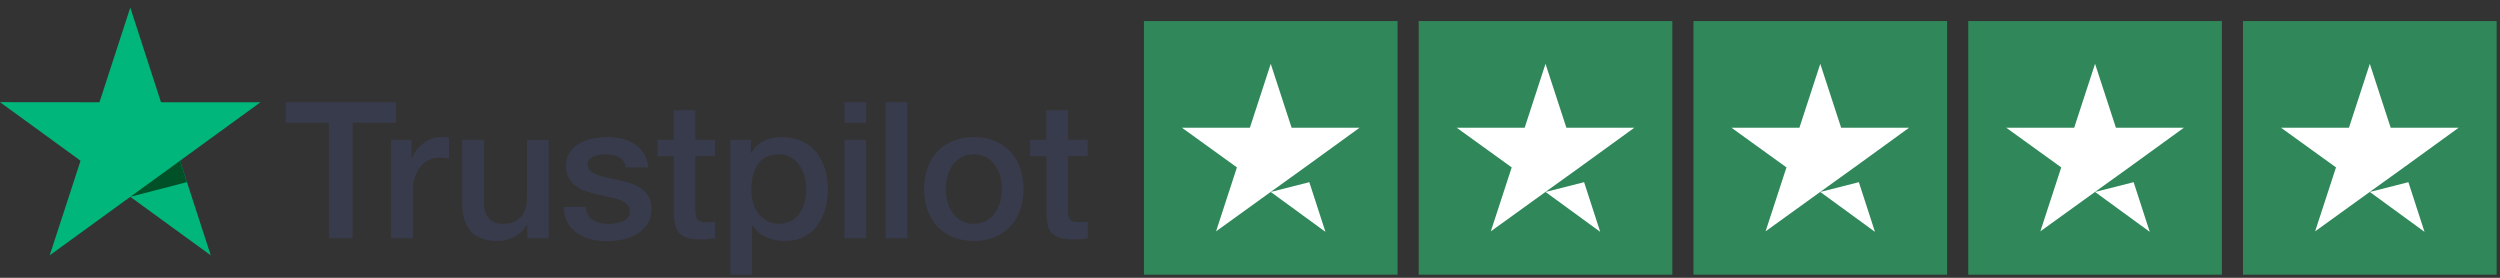
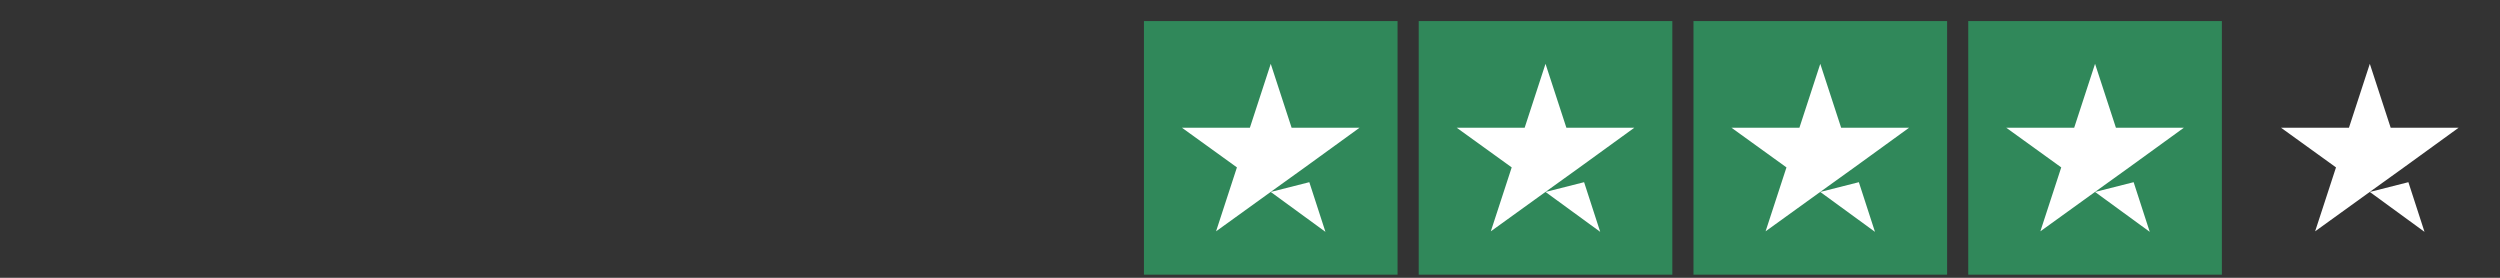
<svg xmlns="http://www.w3.org/2000/svg" width="234" height="26" viewBox="0 0 234 26" fill="none">
  <rect x="0" y="0" width="234" height="26" fill="#333333" stroke="none" />
  <g clip-path="url(#clip0_1295_2506)">
    <path d="M26.752 9.569H37.059V11.492H33.007V22.303H30.778V11.492H26.743V9.569H26.752ZM36.619 13.083H38.524V14.862H38.56C38.623 14.611 38.74 14.368 38.911 14.134C39.081 13.901 39.288 13.676 39.531 13.487C39.773 13.29 40.043 13.137 40.34 13.011C40.636 12.894 40.942 12.831 41.247 12.831C41.481 12.831 41.651 12.84 41.741 12.849C41.831 12.858 41.921 12.876 42.02 12.885V14.844C41.876 14.817 41.732 14.799 41.58 14.781C41.427 14.763 41.283 14.755 41.139 14.755C40.798 14.755 40.474 14.826 40.169 14.961C39.863 15.096 39.603 15.303 39.378 15.563C39.153 15.833 38.974 16.156 38.839 16.552C38.704 16.947 38.641 17.396 38.641 17.909V22.294H36.61V13.083H36.619ZM51.357 22.303H49.362V21.018H49.326C49.074 21.485 48.706 21.854 48.212 22.132C47.717 22.411 47.214 22.555 46.702 22.555C45.489 22.555 44.608 22.258 44.069 21.656C43.53 21.054 43.26 20.146 43.26 18.933V13.083H45.291V18.735C45.291 19.544 45.444 20.119 45.758 20.452C46.064 20.784 46.504 20.955 47.061 20.955C47.493 20.955 47.843 20.892 48.131 20.757C48.418 20.622 48.652 20.452 48.823 20.227C49.002 20.012 49.128 19.742 49.209 19.436C49.29 19.131 49.326 18.798 49.326 18.439V13.092H51.357V22.303ZM54.816 19.346C54.879 19.94 55.104 20.353 55.49 20.596C55.886 20.829 56.353 20.955 56.901 20.955C57.09 20.955 57.306 20.937 57.548 20.91C57.791 20.883 58.025 20.82 58.231 20.739C58.447 20.659 58.618 20.533 58.761 20.371C58.896 20.209 58.959 20.003 58.95 19.742C58.941 19.481 58.842 19.266 58.663 19.104C58.483 18.933 58.258 18.807 57.98 18.7C57.701 18.601 57.387 18.511 57.027 18.439C56.668 18.367 56.308 18.286 55.94 18.205C55.562 18.124 55.194 18.017 54.843 17.9C54.493 17.783 54.178 17.621 53.9 17.414C53.621 17.217 53.397 16.956 53.235 16.642C53.064 16.327 52.983 15.941 52.983 15.473C52.983 14.97 53.109 14.557 53.352 14.215C53.594 13.874 53.909 13.604 54.277 13.398C54.655 13.191 55.068 13.047 55.526 12.957C55.985 12.876 56.425 12.831 56.838 12.831C57.315 12.831 57.773 12.885 58.204 12.984C58.636 13.083 59.031 13.245 59.382 13.478C59.732 13.703 60.02 14 60.253 14.359C60.487 14.719 60.631 15.159 60.694 15.671H58.573C58.474 15.186 58.258 14.853 57.908 14.692C57.557 14.521 57.153 14.44 56.704 14.44C56.56 14.44 56.389 14.449 56.191 14.476C55.994 14.503 55.814 14.548 55.634 14.611C55.464 14.674 55.32 14.772 55.194 14.898C55.077 15.024 55.014 15.186 55.014 15.393C55.014 15.644 55.104 15.842 55.275 15.995C55.446 16.147 55.67 16.273 55.949 16.381C56.227 16.48 56.542 16.57 56.901 16.642C57.261 16.713 57.629 16.794 58.007 16.875C58.375 16.956 58.734 17.064 59.094 17.181C59.453 17.298 59.768 17.459 60.047 17.666C60.325 17.873 60.55 18.124 60.721 18.43C60.891 18.735 60.981 19.122 60.981 19.571C60.981 20.119 60.855 20.578 60.604 20.964C60.352 21.341 60.029 21.656 59.633 21.89C59.238 22.123 58.788 22.303 58.303 22.411C57.818 22.519 57.333 22.573 56.856 22.573C56.272 22.573 55.733 22.51 55.239 22.375C54.745 22.24 54.313 22.042 53.954 21.782C53.594 21.512 53.307 21.18 53.1 20.784C52.893 20.389 52.786 19.913 52.768 19.364H54.816V19.346ZM61.52 13.083H63.057V10.315H65.088V13.083H66.921V14.602H65.088V19.526C65.088 19.742 65.097 19.922 65.115 20.083C65.133 20.236 65.178 20.371 65.241 20.479C65.303 20.587 65.402 20.668 65.537 20.721C65.672 20.775 65.843 20.802 66.076 20.802C66.22 20.802 66.364 20.802 66.508 20.793C66.651 20.784 66.795 20.766 66.939 20.73V22.303C66.714 22.33 66.49 22.348 66.283 22.375C66.067 22.402 65.852 22.411 65.627 22.411C65.088 22.411 64.656 22.357 64.333 22.258C64.01 22.159 63.749 22.006 63.569 21.809C63.38 21.611 63.264 21.368 63.192 21.072C63.129 20.775 63.084 20.434 63.075 20.056V14.62H61.538V13.083H61.52ZM68.359 13.083H70.282V14.332H70.318C70.606 13.793 71.001 13.415 71.513 13.182C72.025 12.948 72.573 12.831 73.176 12.831C73.903 12.831 74.532 12.957 75.072 13.218C75.611 13.469 76.06 13.82 76.42 14.269C76.779 14.719 77.04 15.24 77.219 15.833C77.399 16.426 77.489 17.064 77.489 17.738C77.489 18.358 77.408 18.96 77.246 19.535C77.085 20.119 76.842 20.631 76.519 21.081C76.195 21.53 75.782 21.881 75.278 22.15C74.775 22.42 74.191 22.555 73.508 22.555C73.212 22.555 72.915 22.528 72.618 22.474C72.322 22.42 72.034 22.33 71.765 22.213C71.495 22.096 71.234 21.944 71.01 21.755C70.776 21.566 70.588 21.35 70.426 21.108H70.39V25.709H68.359V13.083ZM75.458 17.702C75.458 17.289 75.404 16.884 75.296 16.489C75.189 16.093 75.027 15.752 74.811 15.446C74.595 15.141 74.326 14.898 74.011 14.719C73.688 14.539 73.319 14.44 72.906 14.44C72.052 14.44 71.405 14.736 70.974 15.33C70.543 15.923 70.327 16.713 70.327 17.702C70.327 18.169 70.381 18.601 70.498 18.996C70.615 19.391 70.776 19.733 71.01 20.02C71.234 20.308 71.504 20.533 71.819 20.694C72.133 20.865 72.502 20.946 72.915 20.946C73.382 20.946 73.769 20.847 74.092 20.659C74.416 20.47 74.676 20.218 74.883 19.922C75.09 19.616 75.242 19.275 75.332 18.888C75.413 18.502 75.458 18.106 75.458 17.702ZM79.044 9.569H81.075V11.492H79.044V9.569ZM79.044 13.083H81.075V22.303H79.044V13.083ZM82.89 9.569H84.921V22.303H82.89V9.569ZM91.148 22.555C90.411 22.555 89.755 22.429 89.18 22.186C88.605 21.944 88.12 21.602 87.716 21.18C87.32 20.748 87.014 20.236 86.808 19.643C86.601 19.05 86.493 18.394 86.493 17.684C86.493 16.983 86.601 16.336 86.808 15.743C87.014 15.15 87.32 14.638 87.716 14.206C88.111 13.775 88.605 13.442 89.18 13.2C89.755 12.957 90.411 12.831 91.148 12.831C91.885 12.831 92.541 12.957 93.116 13.2C93.691 13.442 94.177 13.784 94.581 14.206C94.976 14.638 95.282 15.15 95.489 15.743C95.695 16.336 95.803 16.983 95.803 17.684C95.803 18.394 95.695 19.05 95.489 19.643C95.282 20.236 94.976 20.748 94.581 21.18C94.186 21.611 93.691 21.944 93.116 22.186C92.541 22.429 91.885 22.555 91.148 22.555ZM91.148 20.946C91.598 20.946 91.993 20.847 92.326 20.659C92.658 20.47 92.928 20.218 93.143 19.913C93.359 19.607 93.512 19.257 93.62 18.87C93.718 18.484 93.772 18.088 93.772 17.684C93.772 17.289 93.718 16.902 93.62 16.507C93.521 16.111 93.359 15.77 93.143 15.464C92.928 15.159 92.658 14.916 92.326 14.727C91.993 14.539 91.598 14.44 91.148 14.44C90.699 14.44 90.303 14.539 89.971 14.727C89.639 14.916 89.369 15.168 89.153 15.464C88.938 15.77 88.785 16.111 88.677 16.507C88.578 16.902 88.524 17.289 88.524 17.684C88.524 18.088 88.578 18.484 88.677 18.87C88.776 19.257 88.938 19.607 89.153 19.913C89.369 20.218 89.639 20.47 89.971 20.659C90.303 20.856 90.699 20.946 91.148 20.946ZM96.396 13.083H97.933V10.315H99.964V13.083H101.797V14.602H99.964V19.526C99.964 19.742 99.973 19.922 99.991 20.083C100.009 20.236 100.054 20.371 100.117 20.479C100.18 20.587 100.278 20.668 100.413 20.721C100.548 20.775 100.719 20.802 100.952 20.802C101.096 20.802 101.24 20.802 101.384 20.793C101.527 20.784 101.671 20.766 101.815 20.73V22.303C101.59 22.33 101.366 22.348 101.159 22.375C100.943 22.402 100.728 22.411 100.503 22.411C99.964 22.411 99.532 22.357 99.209 22.258C98.885 22.159 98.625 22.006 98.445 21.809C98.257 21.611 98.14 21.368 98.068 21.072C98.005 20.775 97.96 20.434 97.951 20.056V14.62H96.414V13.083H96.396Z" fill="#383B4C" />
    <path d="M24.379 9.571H15.069L12.194 0.711L9.309 9.571L-0.001 9.562L7.539 15.044L4.654 23.896L12.194 18.423L19.724 23.896L16.849 15.044L24.379 9.571Z" fill="#00B67A" />
-     <path d="M17.496 17.046L16.849 15.042L12.194 18.421L17.496 17.046Z" fill="#005128" />
+     <path d="M17.496 17.046L16.849 15.042L17.496 17.046Z" fill="#005128" />
  </g>
  <g clip-path="url(#clip1_1295_2506)">
    <path d="M130.812 1.967H107.072V25.707H130.812V1.967Z" fill="#30885A" />
    <path d="M156.53 1.967H132.791V25.707H156.53V1.967Z" fill="#30885A" />
    <path d="M182.249 1.967H158.509V25.707H182.249V1.967Z" fill="#30885A" />
    <path d="M207.967 1.967H184.227V25.707H207.967V1.967Z" fill="#30885A" />
-     <path d="M233.686 1.967H209.946V25.707H233.686V1.967Z" fill="#30885A" />
    <path d="M118.942 17.967L122.552 17.052L124.061 21.701L118.942 17.967ZM127.251 11.958H120.895L118.942 5.974L116.988 11.958H110.633L115.776 15.668L113.823 21.652L118.967 17.942L122.132 15.668L127.251 11.958Z" fill="white" />
    <path d="M144.66 17.967L148.271 17.052L149.779 21.701L144.66 17.967ZM152.969 11.958H146.614L144.66 5.974L142.707 11.958H136.351L141.495 15.668L139.541 21.652L144.685 17.942L147.85 15.668L152.969 11.958Z" fill="white" />
    <path d="M170.378 17.967L173.989 17.052L175.497 21.701L170.378 17.967ZM178.687 11.958H172.332L170.378 5.974L168.424 11.958H162.069L167.213 15.668L165.259 21.652L170.403 17.942L173.568 15.668L178.687 11.958Z" fill="white" />
    <path d="M196.097 17.967L199.708 17.052L201.216 21.701L196.097 17.967ZM204.406 11.958H198.051L196.097 5.974L194.143 11.958H187.788L192.932 15.668L190.978 21.652L196.122 17.942L199.287 15.668L204.406 11.958Z" fill="white" />
    <path d="M221.815 17.967L225.425 17.052L226.934 21.701L221.815 17.967ZM230.124 11.958H223.768L221.815 5.974L219.861 11.958H213.506L218.65 15.668L216.696 21.652L221.84 17.942L225.005 15.668L230.124 11.958Z" fill="white" />
  </g>
  <defs>
    <clipPath id="clip0_1295_2506">
-       <rect width="101.797" height="25" fill="white" transform="translate(0 0.711)" />
-     </clipPath>
+       </clipPath>
    <clipPath id="clip1_1295_2506">
      <rect width="126.613" height="23.74" fill="white" transform="translate(107.073 1.971)" />
    </clipPath>
  </defs>
</svg>